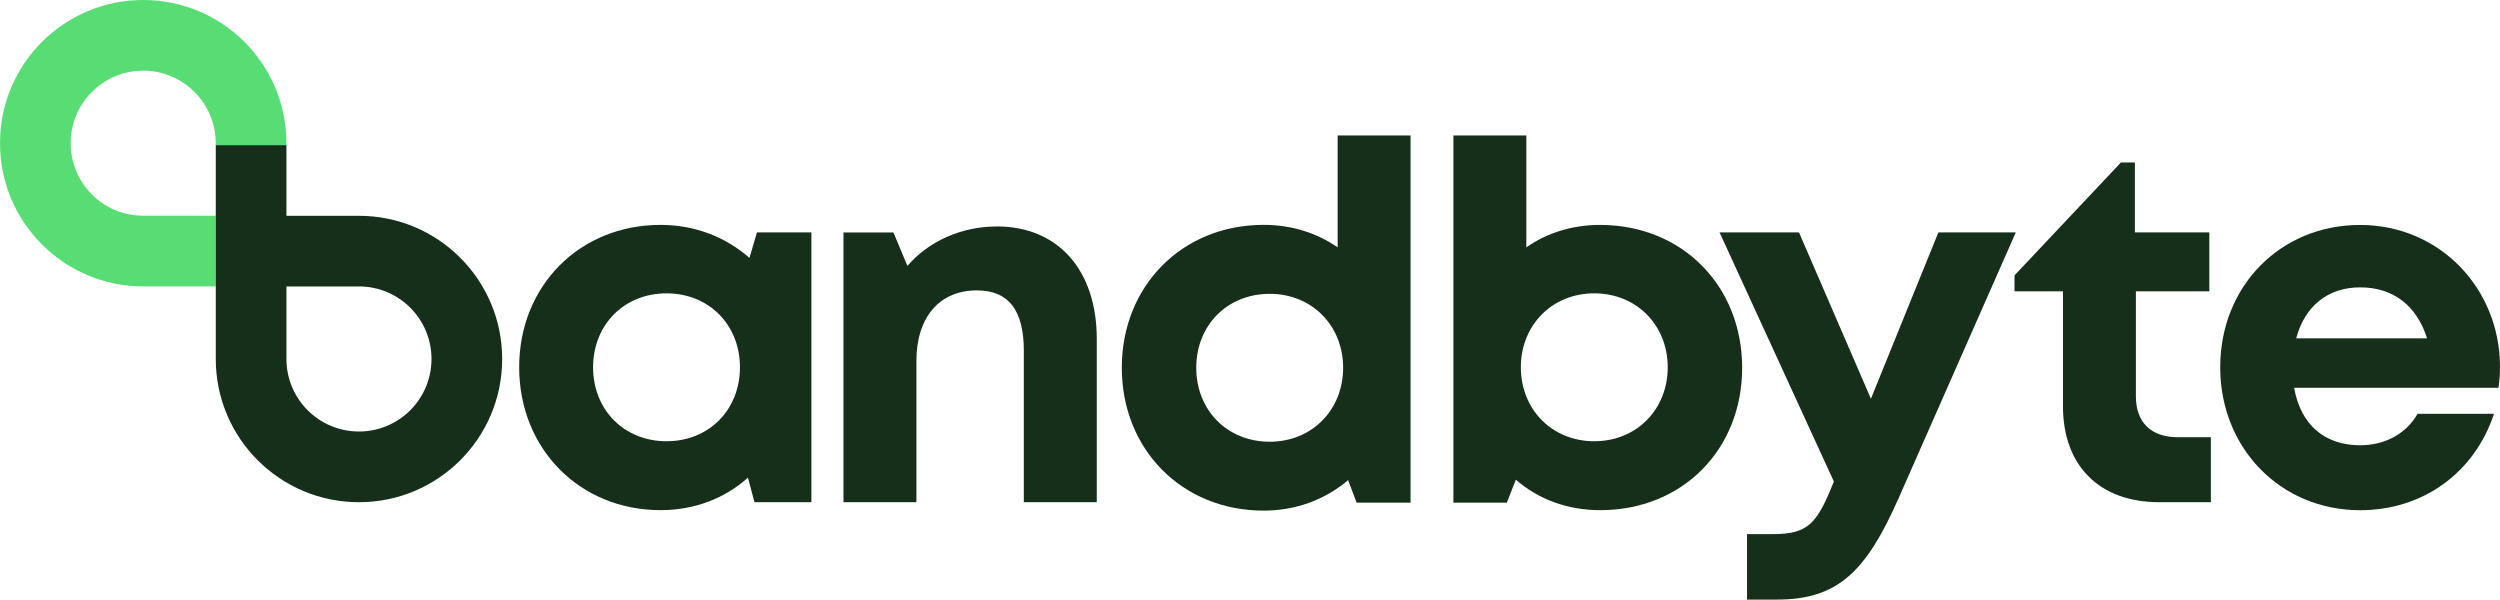
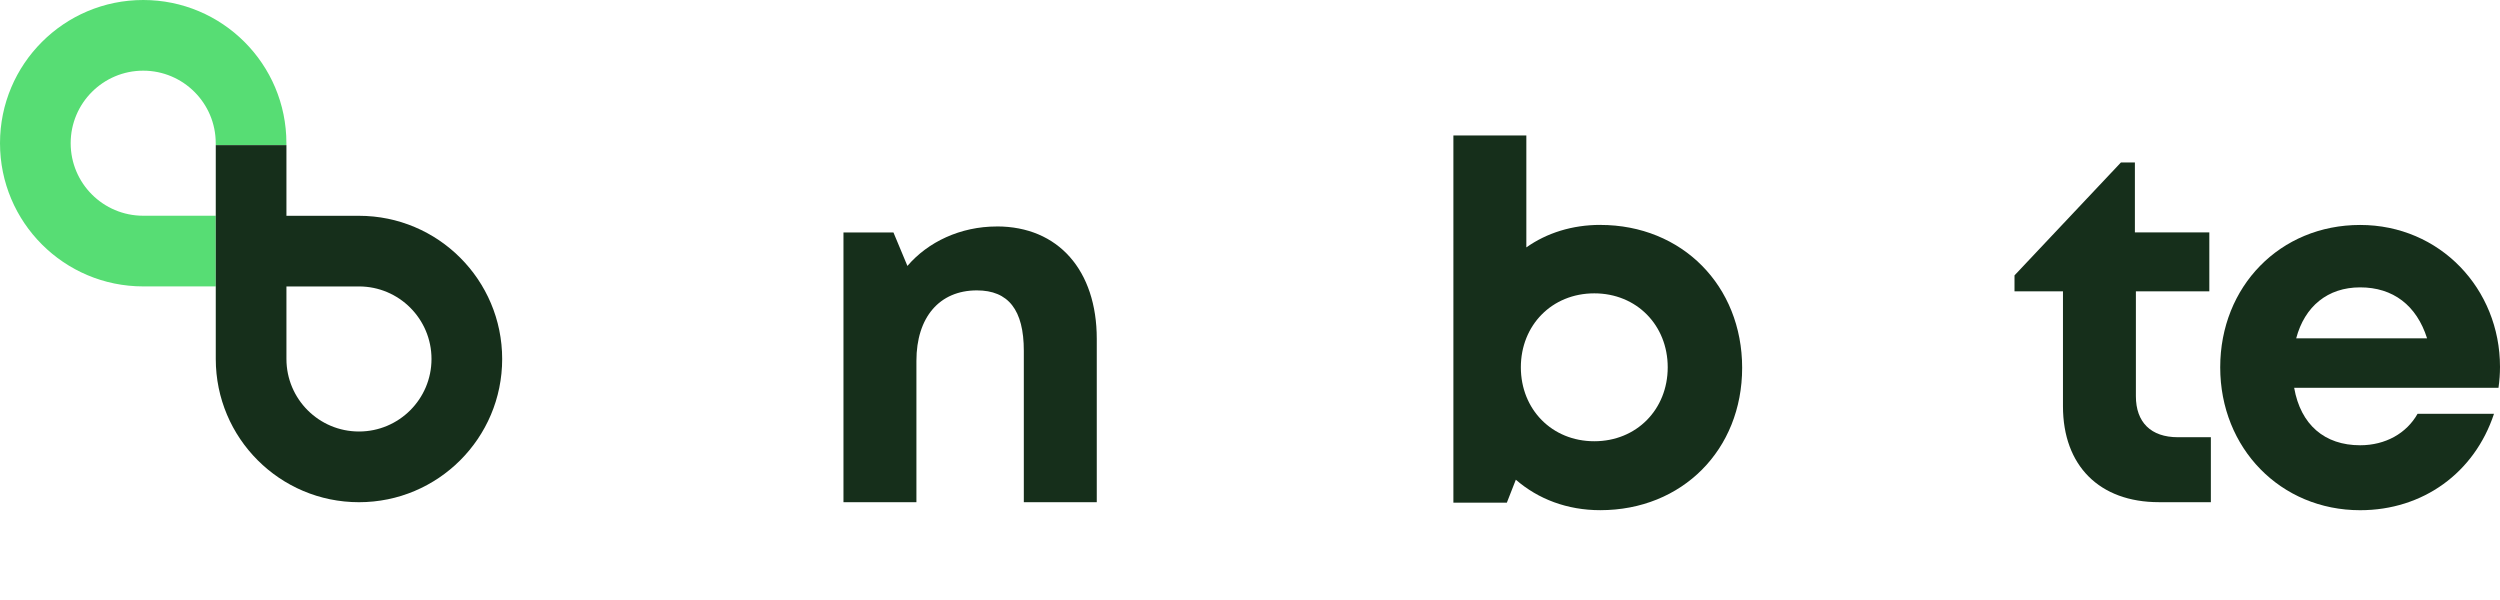
<svg xmlns="http://www.w3.org/2000/svg" id="a" viewBox="0 0 777.92 186.58">
-   <path d="M235.54,72.32h16.94v83.94h-17.72l-2.02-7.62c-7.15,6.37-16.48,10.1-27.2,10.1-25.18,0-43.99-19.12-43.99-44.46s18.81-44.3,43.99-44.3c10.88,0,20.36,3.89,27.67,10.26l2.33-7.93ZM207.4,137.3c13.21,0,22.85-9.79,22.85-23.01s-9.64-23.01-22.85-23.01-22.85,9.79-22.85,23.01,9.64,23.01,22.85,23.01Z" style="fill:#162f1b; stroke-width:0px;" />
  <path d="M310.19,70.46c19.12,0,31.09,13.68,31.09,34.98v50.83h-22.7v-47.1c0-12.75-4.82-18.81-14.61-18.81-11.66,0-18.81,8.39-18.81,21.92v43.99h-22.7v-83.94h15.55l4.35,10.42c6.37-7.46,16.48-12.28,27.83-12.28Z" style="fill:#162f1b; stroke-width:0px;" />
-   <path d="M416.23,42.16h22.69v114.25h-16.79l-2.64-7c-6.99,5.91-16.01,9.48-26.27,9.48-25.49,0-44.15-19.12-44.15-44.46s18.65-44.46,44.15-44.46c8.7,0,16.48,2.49,23.01,7v-34.82ZM395.09,137.45c13.21,0,22.85-9.95,22.85-23.01s-9.64-23.01-22.85-23.01-22.85,9.79-22.85,23.01,9.64,23.01,22.85,23.01Z" style="fill:#162f1b; stroke-width:0px;" />
  <path d="M497.95,69.99c25.49,0,44.15,18.96,44.15,44.46s-18.65,44.3-44.15,44.3c-10.26,0-19.28-3.42-26.27-9.48l-2.8,7.15h-16.63V42.16h22.7v34.82c6.37-4.51,14.3-7,23.01-7ZM496.09,137.3c13.21,0,22.85-9.95,22.85-23.01s-9.64-23.01-22.85-23.01-22.85,9.95-22.85,23.01,9.64,23.01,22.85,23.01Z" style="fill:#162f1b; stroke-width:0px;" />
-   <path d="M603.16,72.32h24.09l-36.53,82.85c-10.1,22.85-18.96,31.4-37.77,31.4h-9.33v-20.36h7.77c11.04,0,13.84-2.95,18.97-15.7l.31-.62-35.6-77.57h24.72l22.38,51.76,20.99-51.76Z" style="fill:#162f1b; stroke-width:0px;" />
  <path d="M677.69,136.05h10.26v20.21h-16.17c-18.5,0-29.85-11.35-29.85-29.85v-35.75h-15.08v-4.97l33.11-35.13h4.35v21.76h23.16v18.34h-22.85v32.64c0,8.08,4.66,12.75,13.06,12.75Z" style="fill:#162f1b; stroke-width:0px;" />
  <path d="M777.92,114.14c0,2.18-.16,4.35-.47,6.53h-63.58c2.02,11.5,9.48,17.88,20.52,17.88,7.93,0,14.46-3.73,17.88-9.79h23.78c-6.06,18.34-22.07,30-41.66,30-24.72,0-43.53-19.27-43.53-44.46s18.65-44.3,43.53-44.3,43.53,19.9,43.53,44.15ZM734.4,89.42c-10.1,0-17.26,5.91-19.9,15.86h40.73c-3.26-10.26-10.57-15.86-20.83-15.86Z" style="fill:#162f1b; stroke-width:0px;" />
  <path d="M67.13,67.13h-22.57c-12.47,0-22.57-10.11-22.57-22.57s10.11-22.57,22.57-22.57,22.57,10.11,22.57,22.57v.58h21.99v-.58C89.13,19.95,69.18,0,44.56,0,19.95,0,0,19.95,0,44.56c0,24.61,19.95,44.56,44.56,44.56h22.57v-21.99Z" style="fill:#57dd74; stroke-width:0px;" />
  <path d="M111.7,67.14h-22.57v-21.99h-21.99v66.56c0,24.61,19.95,44.56,44.56,44.56s44.56-19.95,44.56-44.56-19.95-44.56-44.56-44.56ZM111.7,134.27c-12.47,0-22.57-10.1-22.57-22.57v-22.57h22.57c12.47,0,22.57,10.11,22.57,22.57s-10.1,22.57-22.57,22.57Z" style="fill:#162f1b; stroke-width:0px;" />
</svg>